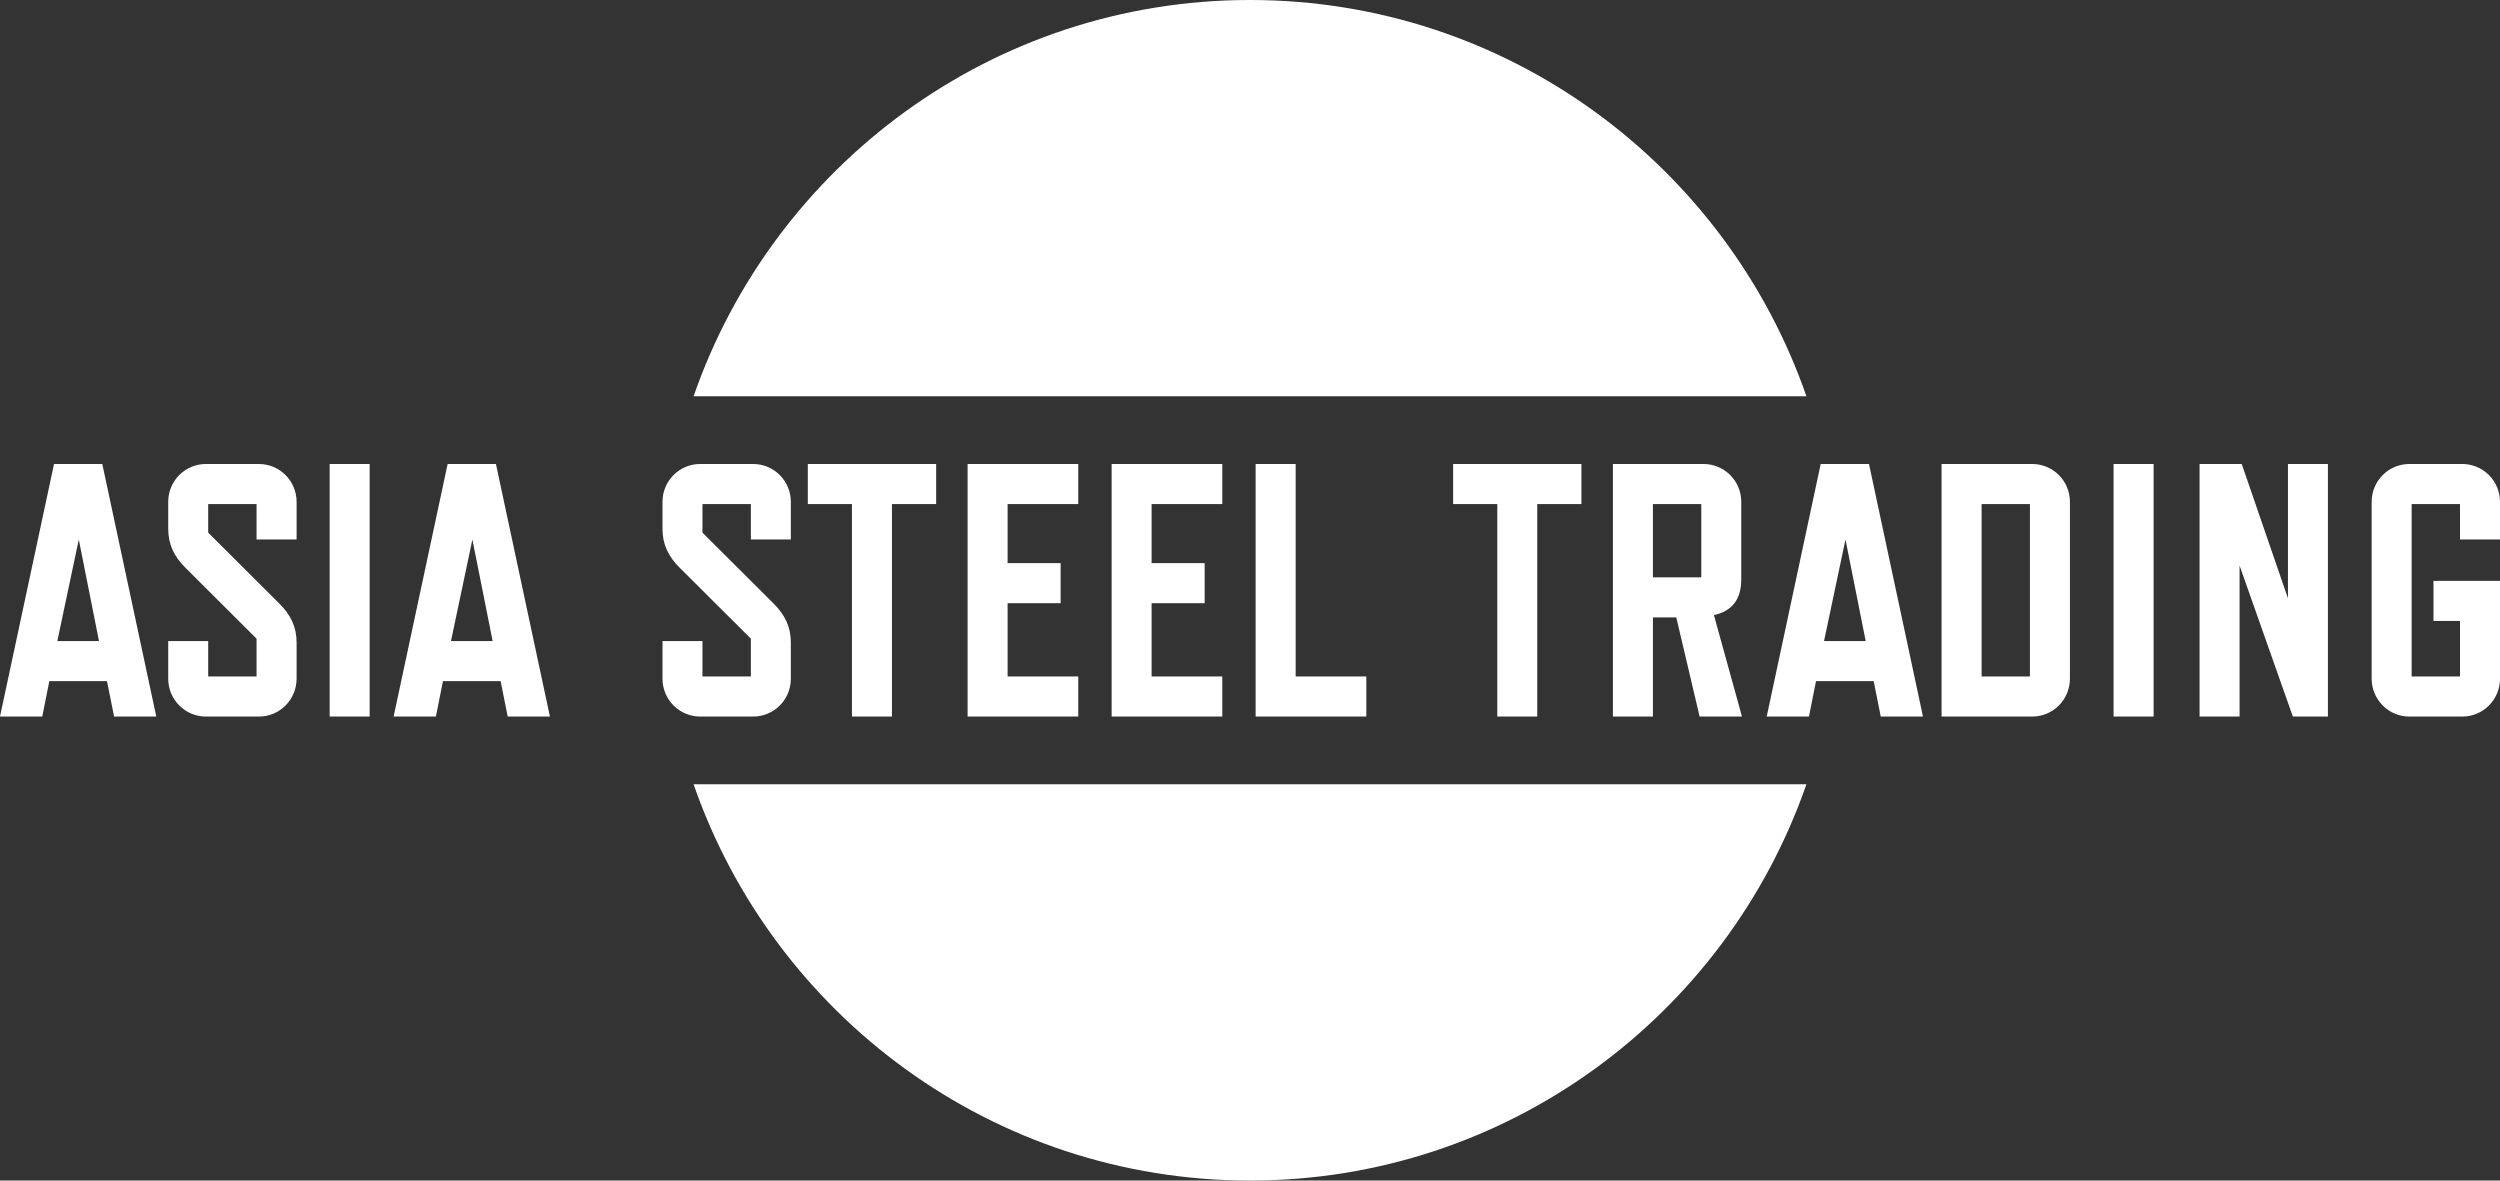
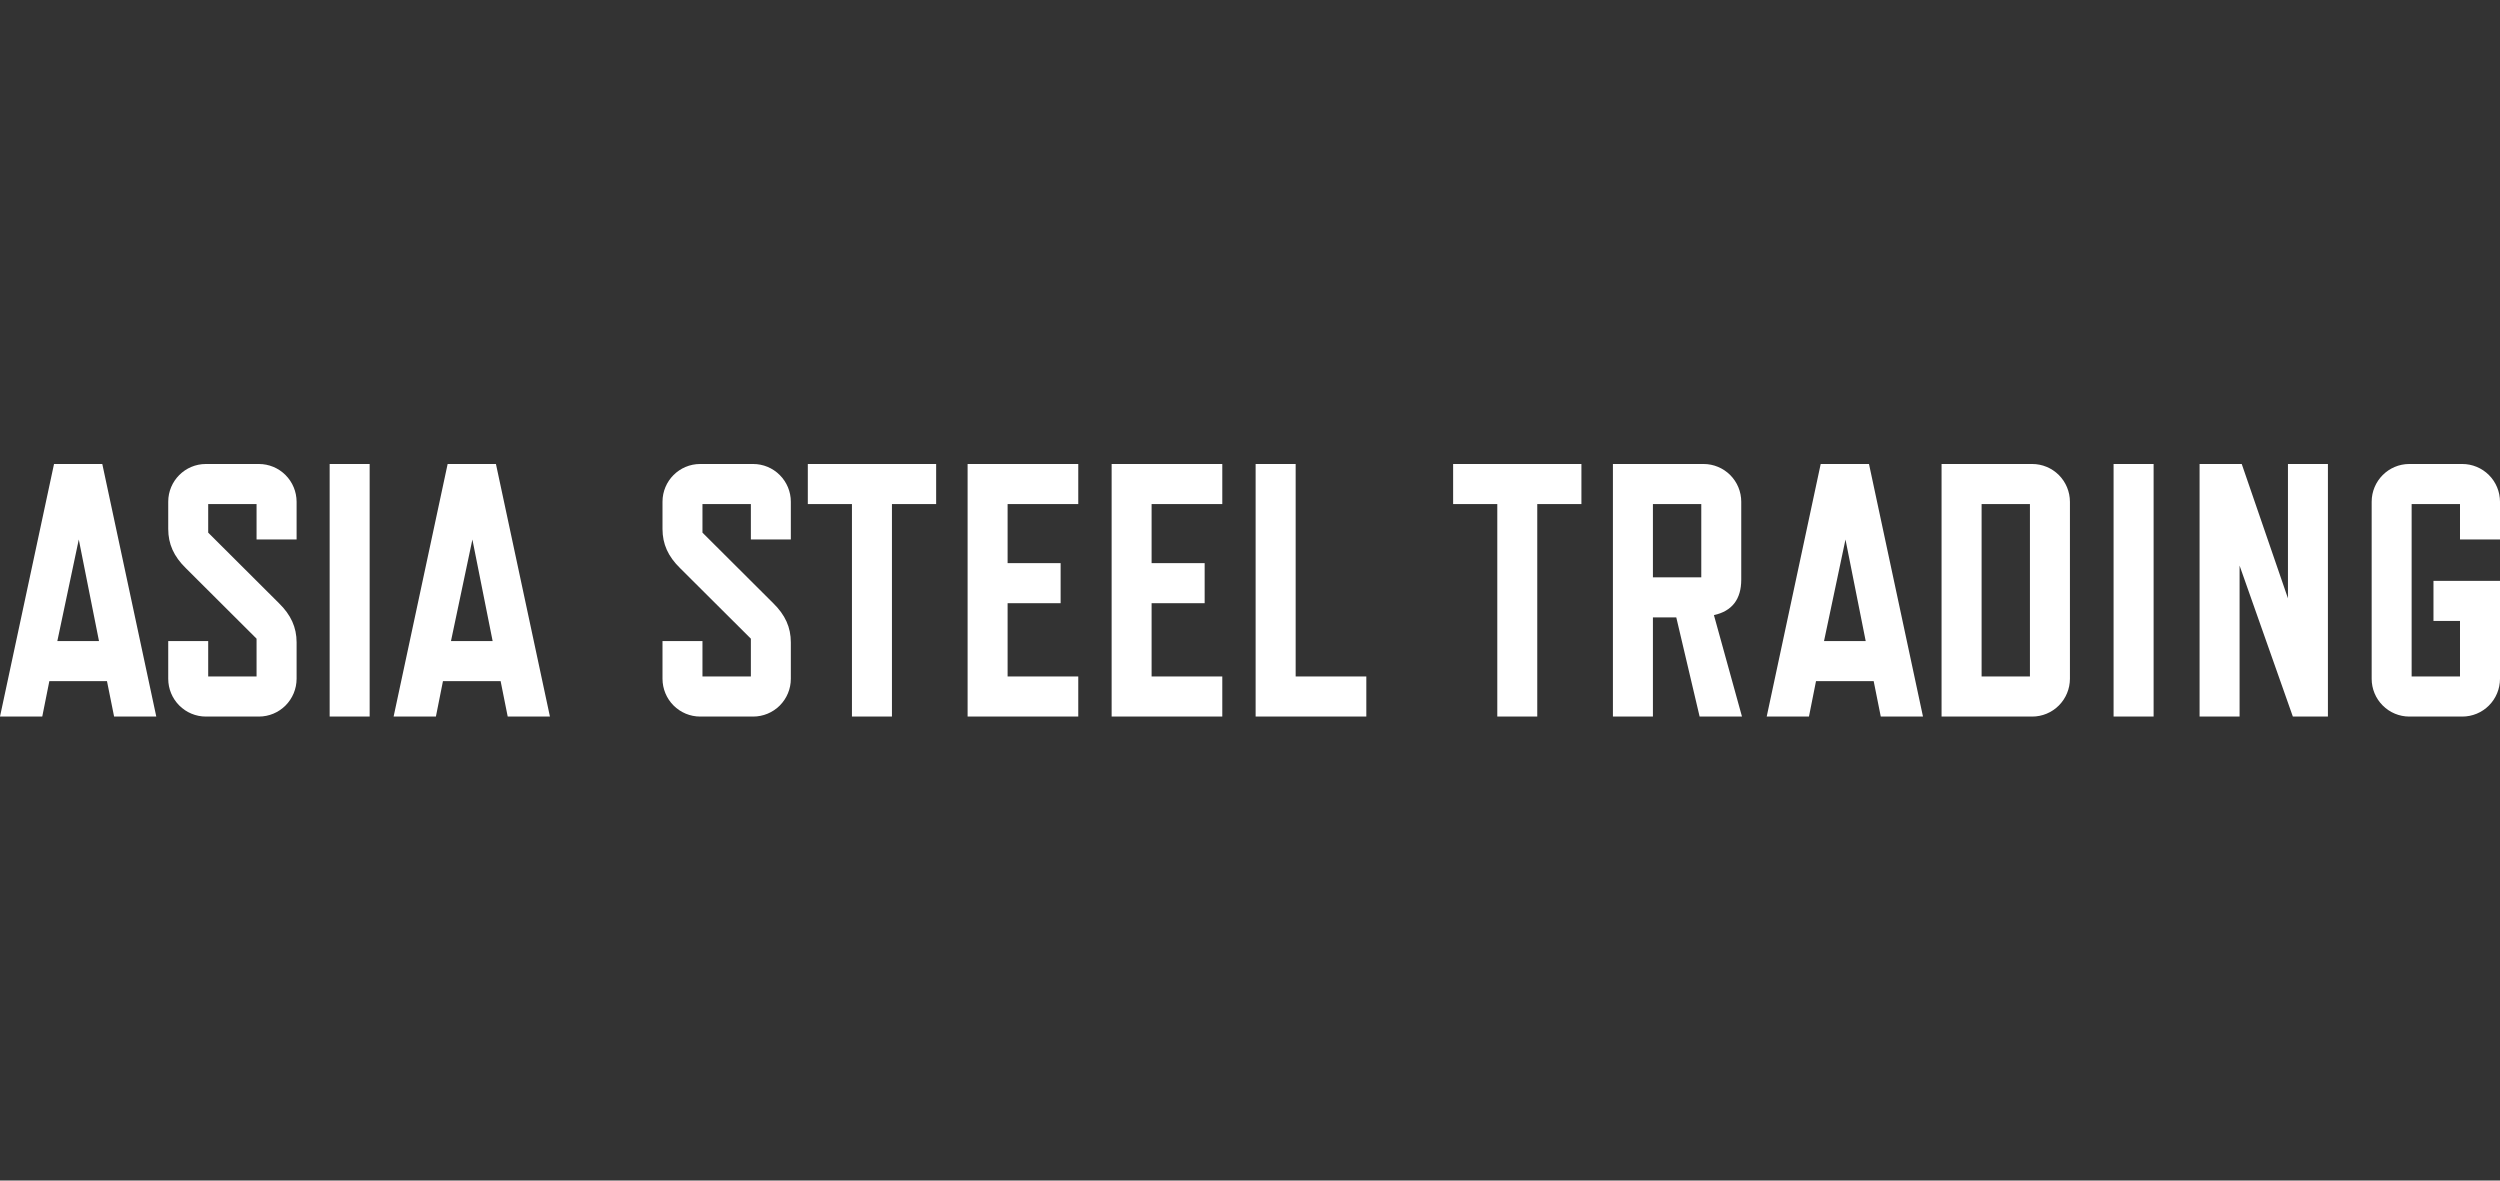
<svg xmlns="http://www.w3.org/2000/svg" width="72" height="34" viewBox="0 0 72 34" fill="none">
  <rect x="0" y="0" width="72" height="34" fill="#333333" stroke="none" />
-   <path fill-rule="evenodd" clip-rule="evenodd" d="M19.975 22.587H52.025C49.718 29.231 43.415 34 36 34C28.585 34 22.282 29.232 19.975 22.587ZM52.025 11.413H19.975C22.282 4.768 28.585 0 36 0C43.415 0 49.718 4.768 52.025 11.413Z" fill="white" />
-   <path fill-rule="evenodd" clip-rule="evenodd" d="M1.651 18.463H2.851L2.269 15.538L1.651 18.463ZM2.946 13.363L4.501 20.637H3.286L3.081 19.617H1.421L1.217 20.637H0L1.556 13.363H2.946V13.363ZM7.456 20.637H5.929C5.642 20.637 5.366 20.522 5.163 20.318C4.96 20.115 4.845 19.838 4.845 19.55V18.462H5.996V19.483H7.389V18.394L5.353 16.364C5.006 16.026 4.845 15.668 4.845 15.235V14.449C4.845 13.85 5.331 13.363 5.929 13.363H7.456C7.744 13.363 8.019 13.477 8.223 13.681C8.426 13.884 8.541 14.161 8.542 14.449V15.536H7.389V14.518H5.996V15.34L8.033 17.371C8.379 17.709 8.542 18.067 8.542 18.5V19.55C8.541 19.839 8.426 20.115 8.223 20.319C8.019 20.523 7.744 20.637 7.456 20.637ZM9.494 20.637V13.363H10.646V20.637H9.494L9.494 20.637ZM12.988 18.463H14.188L13.605 15.538L12.988 18.463ZM14.283 13.363L15.838 20.637H14.622L14.418 19.617H12.757L12.554 20.637H11.336L12.892 13.363H14.283L14.283 13.363ZM21.691 20.637H20.165C19.877 20.637 19.602 20.522 19.398 20.318C19.195 20.115 19.081 19.838 19.08 19.55V18.462H20.231V19.483H21.625V18.394L19.588 16.364C19.241 16.026 19.08 15.668 19.08 15.235V14.449C19.08 13.85 19.566 13.363 20.165 13.363H21.691C21.979 13.363 22.254 13.477 22.457 13.681C22.661 13.885 22.776 14.161 22.776 14.449V15.536H21.625V14.518H20.231V15.34L22.268 17.371C22.614 17.709 22.776 18.067 22.776 18.5V19.55C22.776 19.839 22.661 20.115 22.458 20.319C22.254 20.523 21.979 20.637 21.691 20.637L21.691 20.637ZM25.689 20.637H24.536V14.518H23.265V13.363H26.961V14.518H25.688V20.637H25.689ZM27.867 20.637V13.363H31.054V14.518H29.019V16.219H30.546V17.373H29.019V19.483H31.054V20.637H27.867ZM35.202 20.637H32.015V13.363H35.202V14.518H33.166V16.219H34.694V17.373H33.166V19.483H35.202V20.637ZM39.35 20.637H36.162V13.363H37.315V19.483H39.35V20.637L39.35 20.637ZM44.273 20.637H43.122V14.518H41.85V13.363H45.545V14.518H44.273V20.637ZM47.604 16.627H48.997V14.517H47.604V16.627ZM49.361 17.715L50.169 20.637H48.949L48.277 17.781H47.604V20.637H46.452V13.363H49.063C49.351 13.363 49.626 13.478 49.83 13.681C50.033 13.885 50.148 14.161 50.148 14.45V16.694C50.148 17.258 49.883 17.601 49.361 17.715ZM52.532 18.462H53.732L53.15 15.538L52.532 18.462ZM53.838 13.415L55.382 20.637H54.166L53.962 19.617H52.301L52.098 20.637H50.881L52.436 13.363H53.827L53.838 13.415ZM57.07 19.483H58.462V14.518H57.07V19.483ZM58.529 13.363C58.816 13.363 59.092 13.478 59.295 13.681C59.498 13.885 59.613 14.161 59.614 14.45V19.55C59.613 19.838 59.498 20.115 59.295 20.318C59.092 20.522 58.816 20.637 58.529 20.637H55.917V13.363H58.529ZM60.871 20.637V13.363H62.024V20.637H60.871ZM67.044 20.637H66.034L64.5 16.289V20.637H63.348V13.363H64.562L65.893 17.232V13.363H67.044V20.637ZM70.915 20.637H69.388C69.101 20.637 68.825 20.522 68.622 20.318C68.419 20.115 68.304 19.838 68.304 19.55V14.45C68.304 13.851 68.79 13.363 69.388 13.363H70.915C71.202 13.363 71.478 13.478 71.681 13.681C71.885 13.885 71.999 14.161 72 14.45V15.537H70.848V14.518H69.455V19.483H70.848V17.883H70.084V16.729H72V19.55C71.999 19.839 71.885 20.115 71.681 20.319C71.478 20.523 71.202 20.637 70.915 20.637Z" fill="white" />
+   <path fill-rule="evenodd" clip-rule="evenodd" d="M1.651 18.463H2.851L2.269 15.538L1.651 18.463ZM2.946 13.363L4.501 20.637H3.286L3.081 19.617H1.421L1.217 20.637H0L1.556 13.363H2.946V13.363ZM7.456 20.637H5.929C5.642 20.637 5.366 20.522 5.163 20.318C4.96 20.115 4.845 19.838 4.845 19.55V18.462H5.996V19.483H7.389V18.394L5.353 16.364C5.006 16.026 4.845 15.668 4.845 15.235V14.449C4.845 13.85 5.331 13.363 5.929 13.363H7.456C7.744 13.363 8.019 13.477 8.223 13.681C8.426 13.884 8.541 14.161 8.542 14.449V15.536H7.389V14.518H5.996V15.34L8.033 17.371C8.379 17.709 8.542 18.067 8.542 18.5V19.55C8.541 19.839 8.426 20.115 8.223 20.319C8.019 20.523 7.744 20.637 7.456 20.637ZM9.494 20.637V13.363H10.646V20.637H9.494L9.494 20.637ZM12.988 18.463H14.188L13.605 15.538L12.988 18.463ZM14.283 13.363L15.838 20.637H14.622L14.418 19.617H12.757L12.554 20.637H11.336L12.892 13.363H14.283ZM21.691 20.637H20.165C19.877 20.637 19.602 20.522 19.398 20.318C19.195 20.115 19.081 19.838 19.08 19.55V18.462H20.231V19.483H21.625V18.394L19.588 16.364C19.241 16.026 19.08 15.668 19.08 15.235V14.449C19.08 13.85 19.566 13.363 20.165 13.363H21.691C21.979 13.363 22.254 13.477 22.457 13.681C22.661 13.885 22.776 14.161 22.776 14.449V15.536H21.625V14.518H20.231V15.34L22.268 17.371C22.614 17.709 22.776 18.067 22.776 18.5V19.55C22.776 19.839 22.661 20.115 22.458 20.319C22.254 20.523 21.979 20.637 21.691 20.637L21.691 20.637ZM25.689 20.637H24.536V14.518H23.265V13.363H26.961V14.518H25.688V20.637H25.689ZM27.867 20.637V13.363H31.054V14.518H29.019V16.219H30.546V17.373H29.019V19.483H31.054V20.637H27.867ZM35.202 20.637H32.015V13.363H35.202V14.518H33.166V16.219H34.694V17.373H33.166V19.483H35.202V20.637ZM39.35 20.637H36.162V13.363H37.315V19.483H39.35V20.637L39.35 20.637ZM44.273 20.637H43.122V14.518H41.85V13.363H45.545V14.518H44.273V20.637ZM47.604 16.627H48.997V14.517H47.604V16.627ZM49.361 17.715L50.169 20.637H48.949L48.277 17.781H47.604V20.637H46.452V13.363H49.063C49.351 13.363 49.626 13.478 49.83 13.681C50.033 13.885 50.148 14.161 50.148 14.45V16.694C50.148 17.258 49.883 17.601 49.361 17.715ZM52.532 18.462H53.732L53.15 15.538L52.532 18.462ZM53.838 13.415L55.382 20.637H54.166L53.962 19.617H52.301L52.098 20.637H50.881L52.436 13.363H53.827L53.838 13.415ZM57.07 19.483H58.462V14.518H57.07V19.483ZM58.529 13.363C58.816 13.363 59.092 13.478 59.295 13.681C59.498 13.885 59.613 14.161 59.614 14.45V19.55C59.613 19.838 59.498 20.115 59.295 20.318C59.092 20.522 58.816 20.637 58.529 20.637H55.917V13.363H58.529ZM60.871 20.637V13.363H62.024V20.637H60.871ZM67.044 20.637H66.034L64.5 16.289V20.637H63.348V13.363H64.562L65.893 17.232V13.363H67.044V20.637ZM70.915 20.637H69.388C69.101 20.637 68.825 20.522 68.622 20.318C68.419 20.115 68.304 19.838 68.304 19.55V14.45C68.304 13.851 68.79 13.363 69.388 13.363H70.915C71.202 13.363 71.478 13.478 71.681 13.681C71.885 13.885 71.999 14.161 72 14.45V15.537H70.848V14.518H69.455V19.483H70.848V17.883H70.084V16.729H72V19.55C71.999 19.839 71.885 20.115 71.681 20.319C71.478 20.523 71.202 20.637 70.915 20.637Z" fill="white" />
</svg>